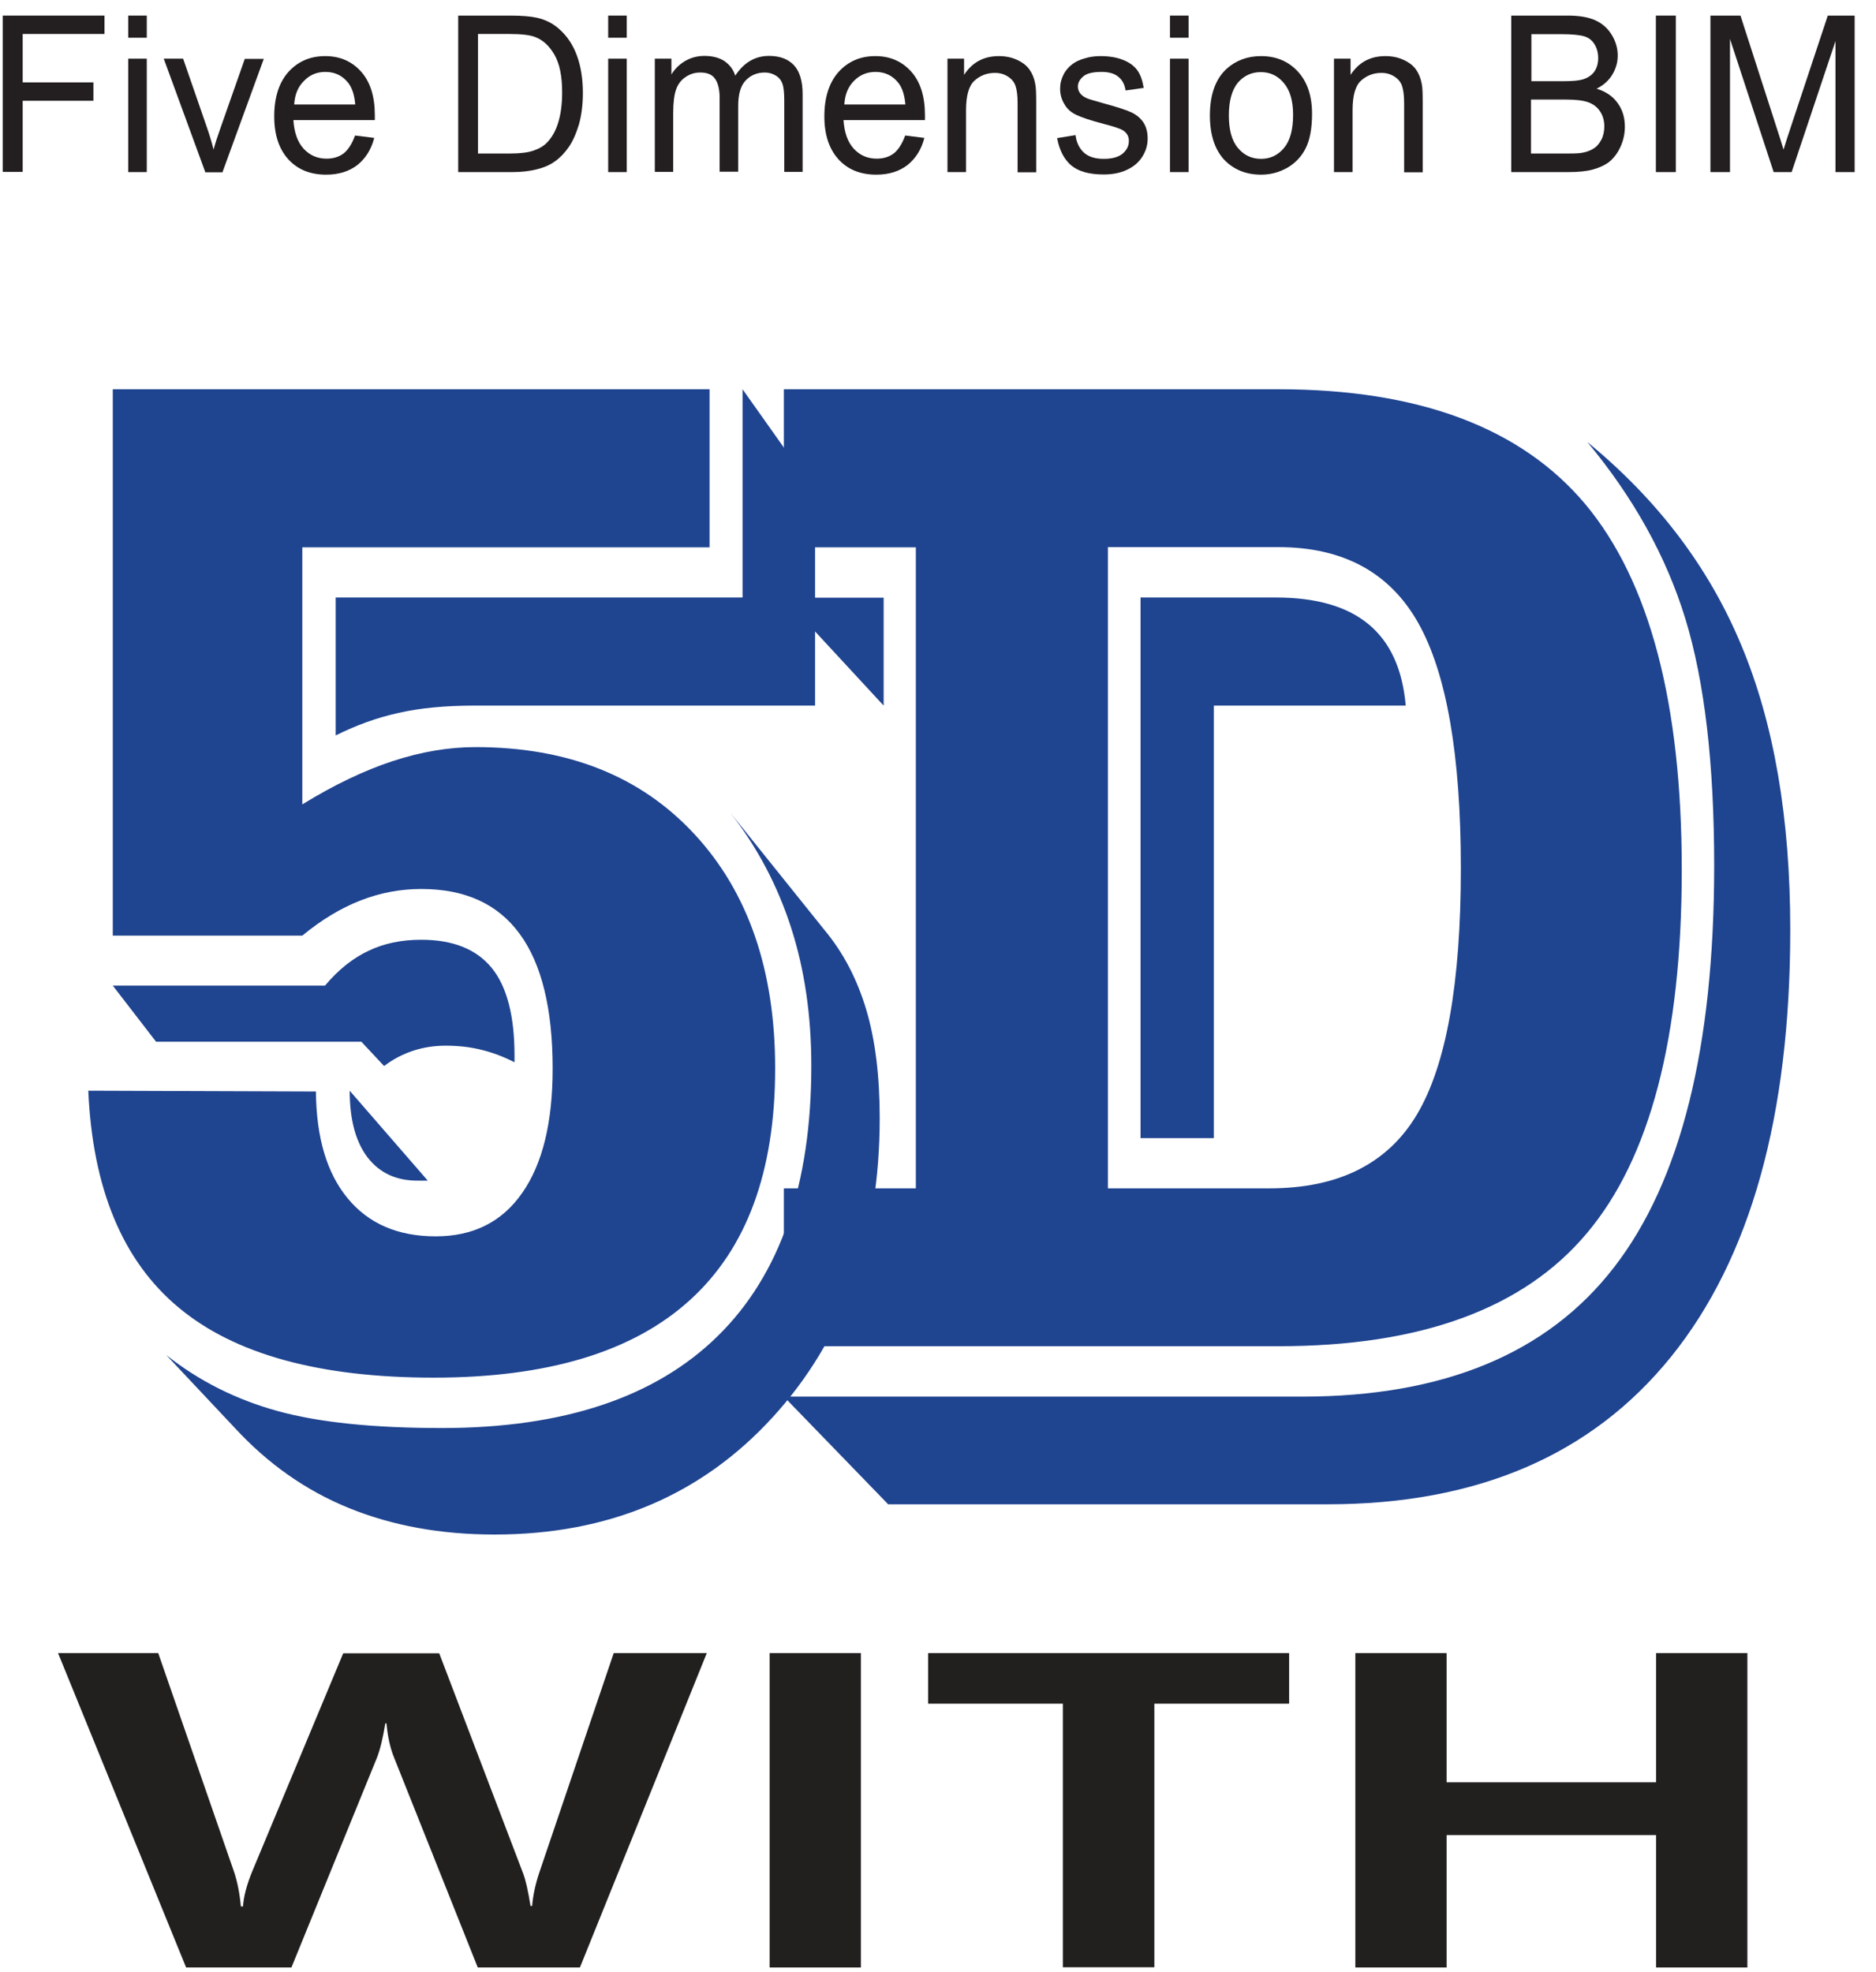
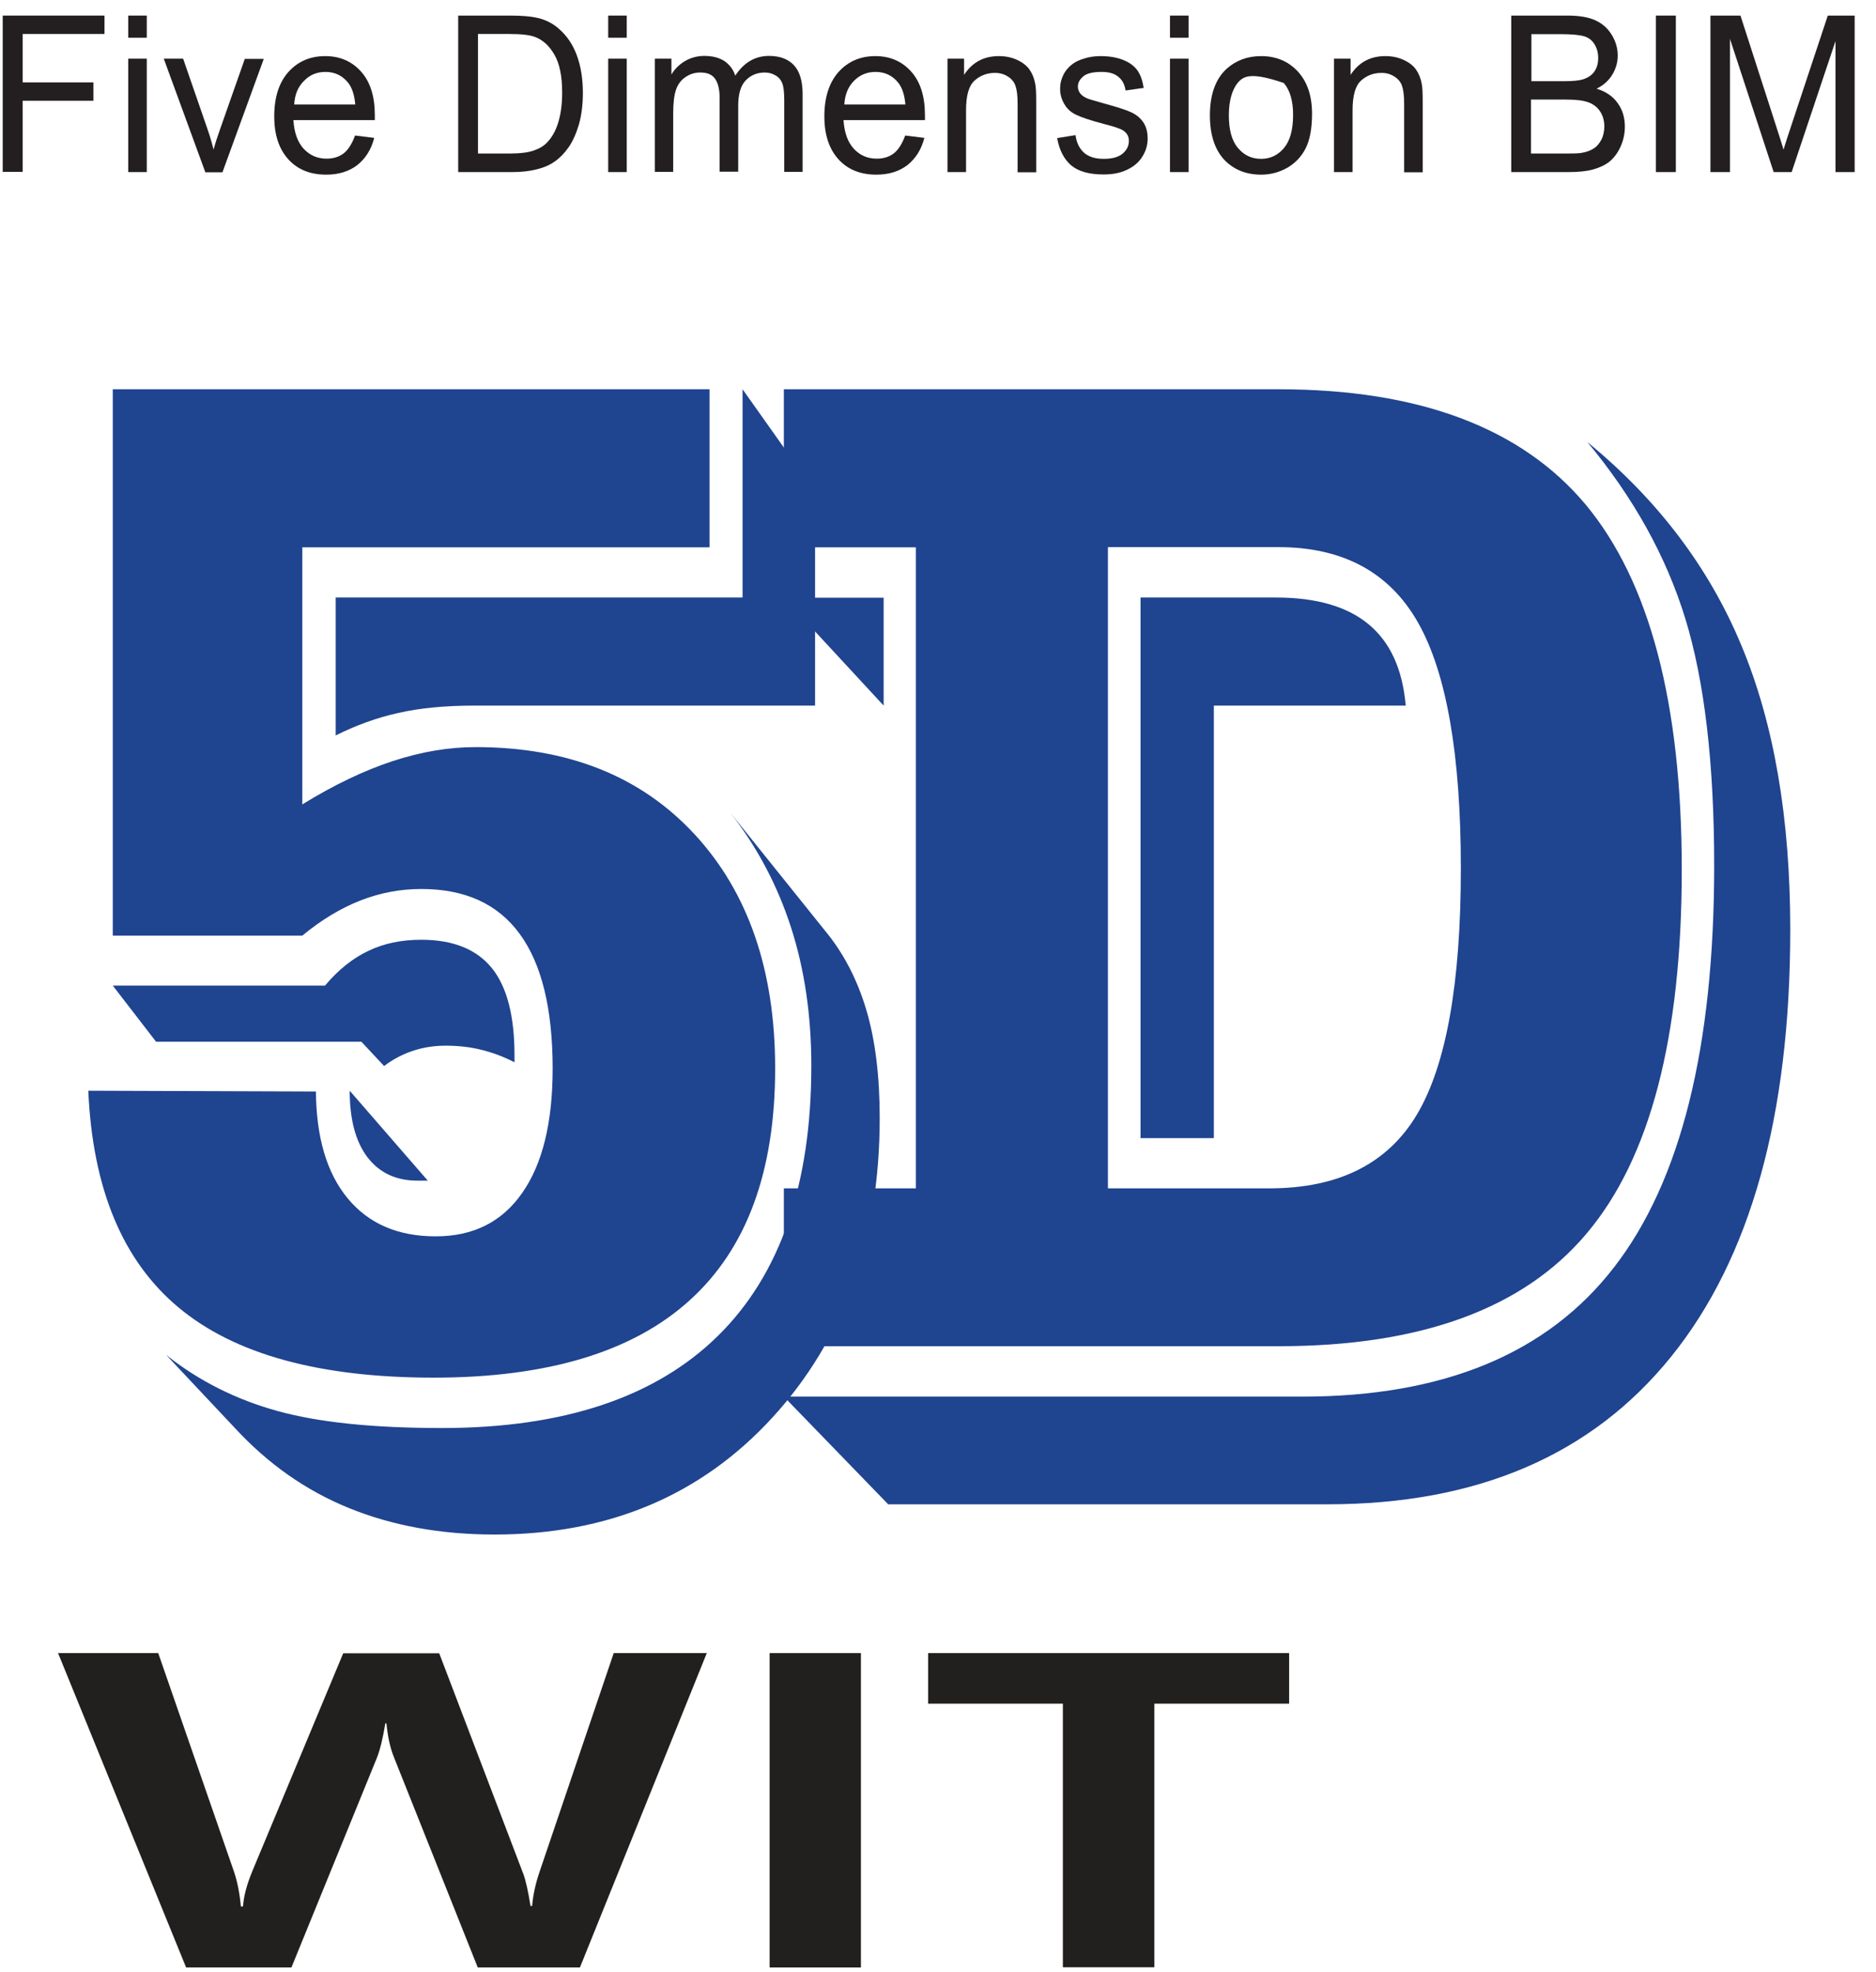
<svg xmlns="http://www.w3.org/2000/svg" width="78" height="82" viewBox="0 0 78 82" fill="none">
  <path d="M13.957 30.579V24.844H30.874V16.185L33.889 20.44V29.338H19.733C18.525 29.338 17.465 29.437 16.57 29.642C15.666 29.84 14.795 30.16 13.957 30.579ZM3.671 45.351L13.135 45.384C13.152 47.298 13.587 48.777 14.458 49.829C15.329 50.881 16.545 51.406 18.114 51.406C19.675 51.406 20.875 50.807 21.713 49.599C22.559 48.391 22.978 46.666 22.978 44.431C22.978 41.942 22.518 40.068 21.606 38.828C20.694 37.579 19.33 36.963 17.515 36.963C16.652 36.963 15.814 37.119 14.992 37.439C14.171 37.76 13.366 38.244 12.569 38.902H4.689V16.185H29.502V22.757H12.569V33.446C13.891 32.633 15.148 32.033 16.323 31.647C17.498 31.261 18.648 31.064 19.774 31.064C23.611 31.064 26.642 32.271 28.877 34.687C31.112 37.102 32.229 40.348 32.229 44.423C32.229 48.712 31.046 51.924 28.672 54.068C26.306 56.213 22.756 57.281 18.032 57.281C13.292 57.281 9.759 56.311 7.434 54.372C5.1 52.433 3.851 49.426 3.671 45.351ZM30.372 33.8L34.275 38.663C35.064 39.608 35.639 40.717 36.017 41.983C36.395 43.248 36.576 44.752 36.576 46.485C36.576 51.546 35.089 55.695 32.114 58.941C29.14 62.186 25.287 63.804 20.563 63.804C18.32 63.804 16.307 63.435 14.508 62.703C12.708 61.972 11.131 60.855 9.767 59.376L6.908 56.336C8.272 57.42 9.816 58.193 11.542 58.669C13.267 59.146 15.543 59.376 18.377 59.376C23.422 59.376 27.242 58.102 29.838 55.556C32.435 53.008 33.733 49.262 33.733 44.316C33.733 42.229 33.453 40.315 32.895 38.581C32.336 36.84 31.498 35.246 30.372 33.8ZM4.689 40.98H13.513C14.064 40.323 14.672 39.838 15.321 39.534C15.97 39.222 16.701 39.074 17.515 39.074C18.837 39.074 19.815 39.469 20.448 40.249C21.08 41.03 21.392 42.246 21.392 43.881V44.168C20.941 43.938 20.489 43.766 20.02 43.651C19.56 43.535 19.059 43.478 18.533 43.478C18.073 43.478 17.621 43.544 17.194 43.683C16.767 43.823 16.356 44.029 15.97 44.324L15.025 43.314H6.489L4.689 40.98ZM14.54 45.351L17.786 49.09H17.358C16.471 49.09 15.781 48.769 15.28 48.12C14.787 47.471 14.54 46.551 14.54 45.351Z" fill="#1F4490" />
  <path d="M32.591 55.983V49.41H38.079V22.757H32.591V16.185H53.155C58.997 16.185 63.253 17.787 65.923 20.974C68.585 24.171 69.924 29.232 69.924 36.166C69.924 43.117 68.61 48.161 65.972 51.283C63.343 54.413 59.071 55.974 53.164 55.974H32.591V55.983ZM36.937 62.556L32.591 58.07H54.141C60.016 58.07 64.337 56.279 67.106 52.696C69.883 49.114 71.272 43.544 71.272 35.993C71.272 31.746 70.869 28.32 70.072 25.723C69.275 23.127 67.911 20.679 65.997 18.378C68.922 20.777 71.058 23.595 72.405 26.841C73.761 30.086 74.435 34.021 74.435 38.655C74.435 46.403 72.783 52.318 69.481 56.41C66.178 60.502 61.421 62.547 55.201 62.547H36.937V62.556ZM46.065 49.41H52.786C55.653 49.41 57.699 48.383 58.915 46.337C60.131 44.291 60.739 40.882 60.739 36.108C60.739 31.401 60.147 27.991 58.964 25.896C57.781 23.801 55.842 22.749 53.155 22.749H46.065V49.41ZM50.469 47.323H47.421V24.844H53.04C54.725 24.844 56.014 25.214 56.91 25.962C57.806 26.709 58.315 27.827 58.447 29.338H50.469V47.323ZM36.74 29.338L32.591 24.852H36.74V29.338Z" fill="#1F4490" />
  <path d="M29.387 68.734L24.112 81.805H19.864L16.389 73.088C16.217 72.669 16.118 72.193 16.069 71.659H16.02C15.921 72.267 15.806 72.743 15.674 73.08L12.117 81.805H7.738L2.414 68.734H6.579L9.734 77.837C9.866 78.231 9.964 78.708 10.014 79.267H10.104C10.129 78.856 10.26 78.363 10.49 77.804L14.27 68.742H18.262L21.754 77.903C21.861 78.191 21.96 78.634 22.058 79.25H22.124C22.165 78.774 22.272 78.305 22.428 77.845L25.517 68.734H29.387V68.734Z" fill="#221F1F" />
  <path d="M35.795 68.734V81.805H31.999V68.734H35.795Z" fill="#221F1F" />
  <path d="M53.599 70.837H47.996V81.797H44.192V70.837H38.589V68.734H53.599V70.837Z" fill="#221F1F" />
-   <path d="M72.652 81.805H68.856V76.301H60.147V81.805H56.352V68.734H60.147V74.107H68.856V68.734H72.652V81.805Z" fill="#221F1F" />
  <path d="M0.113 7.155V0.648H4.345V1.413H0.943V3.425H3.884V4.19H0.943V7.147H0.113V7.155Z" fill="#231F20" />
  <path d="M5.331 1.56V0.648H6.103V1.569H5.331V1.56ZM5.331 7.155V2.44H6.103V7.155H5.331Z" fill="#231F20" />
  <path d="M8.535 7.156L6.809 2.44H7.614L8.592 5.266C8.699 5.57 8.798 5.891 8.88 6.219C8.945 5.973 9.044 5.669 9.167 5.324L10.178 2.448H10.967L9.249 7.164H8.535V7.156Z" fill="#231F20" />
  <path d="M14.762 5.635L15.559 5.734C15.436 6.219 15.198 6.588 14.861 6.86C14.524 7.122 14.088 7.262 13.563 7.262C12.897 7.262 12.371 7.048 11.985 6.621C11.599 6.194 11.402 5.602 11.402 4.838C11.402 4.05 11.599 3.433 11.993 2.99C12.388 2.554 12.897 2.333 13.522 2.333C14.13 2.333 14.623 2.546 15.009 2.973C15.395 3.401 15.584 4.009 15.584 4.781C15.584 4.83 15.584 4.896 15.584 4.994H12.199C12.232 5.512 12.371 5.906 12.626 6.186C12.881 6.457 13.193 6.597 13.579 6.597C13.858 6.597 14.105 6.523 14.302 6.367C14.483 6.219 14.639 5.972 14.762 5.635ZM12.232 4.345H14.77C14.738 3.951 14.639 3.655 14.483 3.45C14.236 3.138 13.916 2.99 13.53 2.99C13.177 2.99 12.881 3.113 12.643 3.36C12.388 3.606 12.256 3.935 12.232 4.345Z" fill="#231F20" />
  <path d="M19.051 7.155V0.648H21.212C21.697 0.648 22.075 0.681 22.329 0.739C22.691 0.821 22.995 0.977 23.249 1.207C23.578 1.495 23.825 1.864 23.989 2.316C24.153 2.768 24.235 3.286 24.235 3.861C24.235 4.354 24.178 4.789 24.071 5.175C23.956 5.553 23.816 5.874 23.644 6.12C23.471 6.367 23.282 6.564 23.069 6.712C22.863 6.86 22.617 6.967 22.321 7.04C22.025 7.114 21.697 7.155 21.31 7.155H19.051V7.155ZM19.881 6.383H21.22C21.631 6.383 21.959 6.342 22.189 6.26C22.428 6.178 22.608 6.071 22.748 5.923C22.945 5.718 23.102 5.447 23.208 5.101C23.315 4.756 23.373 4.337 23.373 3.844C23.373 3.163 23.266 2.645 23.052 2.275C22.839 1.905 22.576 1.667 22.264 1.544C22.042 1.454 21.68 1.413 21.187 1.413H19.873V6.383H19.881Z" fill="#231F20" />
  <path d="M25.287 1.56V0.648H26.059V1.569H25.287V1.56ZM25.287 7.155V2.44H26.059V7.155H25.287Z" fill="#231F20" />
  <path d="M27.226 7.156V2.44H27.916V3.097C28.056 2.867 28.245 2.678 28.483 2.538C28.721 2.399 28.992 2.325 29.288 2.325C29.625 2.325 29.904 2.399 30.118 2.538C30.331 2.686 30.488 2.883 30.57 3.146C30.931 2.596 31.399 2.325 31.975 2.325C32.426 2.325 32.772 2.456 33.01 2.711C33.248 2.966 33.371 3.368 33.371 3.91V7.147H32.607V4.173C32.607 3.853 32.583 3.623 32.533 3.483C32.484 3.343 32.394 3.228 32.262 3.146C32.131 3.064 31.975 3.015 31.802 3.015C31.482 3.015 31.219 3.122 31.005 3.343C30.792 3.565 30.693 3.919 30.693 4.403V7.139H29.921V4.075C29.921 3.721 29.855 3.45 29.732 3.278C29.608 3.097 29.403 3.015 29.116 3.015C28.902 3.015 28.697 3.072 28.516 3.196C28.335 3.311 28.195 3.483 28.113 3.713C28.031 3.943 27.99 4.272 27.99 4.699V7.147H27.226V7.156Z" fill="#231F20" />
  <path d="M37.636 5.635L38.433 5.734C38.309 6.219 38.071 6.588 37.734 6.86C37.398 7.122 36.962 7.262 36.436 7.262C35.771 7.262 35.245 7.048 34.859 6.621C34.473 6.194 34.275 5.602 34.275 4.838C34.275 4.05 34.473 3.433 34.867 2.99C35.261 2.554 35.771 2.333 36.395 2.333C37.003 2.333 37.496 2.546 37.882 2.973C38.268 3.401 38.457 4.009 38.457 4.781C38.457 4.83 38.457 4.896 38.457 4.994H35.072C35.105 5.512 35.245 5.906 35.5 6.186C35.754 6.457 36.066 6.597 36.453 6.597C36.732 6.597 36.978 6.523 37.176 6.367C37.356 6.219 37.513 5.972 37.636 5.635ZM35.105 4.345H37.644C37.611 3.951 37.513 3.655 37.356 3.45C37.11 3.138 36.789 2.99 36.403 2.99C36.05 2.99 35.754 3.113 35.508 3.36C35.261 3.606 35.13 3.935 35.105 4.345Z" fill="#231F20" />
  <path d="M39.394 7.155V2.439H40.084V3.113C40.421 2.595 40.897 2.333 41.53 2.333C41.801 2.333 42.056 2.382 42.286 2.489C42.516 2.595 42.688 2.727 42.803 2.891C42.918 3.056 43.001 3.253 43.042 3.483C43.075 3.631 43.083 3.894 43.083 4.263V7.164H42.31V4.296C42.31 3.967 42.278 3.729 42.22 3.565C42.163 3.401 42.056 3.277 41.9 3.179C41.744 3.08 41.571 3.031 41.366 3.031C41.037 3.031 40.758 3.138 40.519 3.351C40.281 3.565 40.166 3.976 40.166 4.584V7.155H39.394Z" fill="#231F20" />
  <path d="M43.954 5.742L44.718 5.619C44.759 5.939 44.882 6.178 45.071 6.35C45.268 6.523 45.539 6.605 45.893 6.605C46.246 6.605 46.509 6.531 46.682 6.383C46.854 6.235 46.936 6.063 46.936 5.857C46.936 5.676 46.862 5.537 46.706 5.43C46.599 5.356 46.337 5.266 45.917 5.159C45.351 5.011 44.964 4.879 44.743 4.773C44.521 4.666 44.356 4.518 44.25 4.321C44.135 4.132 44.077 3.918 44.077 3.688C44.077 3.475 44.126 3.286 44.217 3.105C44.307 2.924 44.439 2.776 44.595 2.661C44.718 2.571 44.874 2.489 45.088 2.431C45.293 2.365 45.515 2.333 45.753 2.333C46.106 2.333 46.419 2.382 46.69 2.489C46.961 2.595 47.158 2.743 47.289 2.924C47.421 3.105 47.503 3.351 47.552 3.655L46.797 3.762C46.764 3.516 46.665 3.327 46.501 3.195C46.337 3.056 46.106 2.99 45.802 2.99C45.449 2.99 45.194 3.047 45.047 3.171C44.899 3.294 44.816 3.433 44.816 3.598C44.816 3.705 44.849 3.795 44.907 3.877C44.973 3.967 45.071 4.033 45.203 4.091C45.277 4.124 45.507 4.189 45.885 4.296C46.427 4.444 46.813 4.567 47.027 4.666C47.24 4.764 47.413 4.904 47.536 5.085C47.659 5.266 47.717 5.496 47.717 5.767C47.717 6.03 47.643 6.284 47.495 6.514C47.347 6.753 47.133 6.933 46.846 7.065C46.566 7.196 46.246 7.254 45.885 7.254C45.293 7.254 44.841 7.131 44.537 6.876C44.241 6.621 44.044 6.243 43.954 5.742Z" fill="#231F20" />
  <path d="M48.645 1.56V0.648H49.418V1.569H48.645V1.56ZM48.645 7.155V2.44H49.418V7.155H48.645Z" fill="#231F20" />
-   <path d="M50.305 4.797C50.305 3.926 50.543 3.277 51.003 2.858C51.389 2.513 51.866 2.333 52.433 2.333C53.057 2.333 53.566 2.546 53.961 2.973C54.355 3.401 54.552 3.984 54.552 4.732C54.552 5.34 54.462 5.816 54.289 6.161C54.117 6.506 53.862 6.777 53.525 6.975C53.188 7.164 52.827 7.262 52.433 7.262C51.8 7.262 51.282 7.048 50.888 6.629C50.502 6.202 50.305 5.594 50.305 4.797ZM51.093 4.797C51.093 5.397 51.217 5.857 51.471 6.153C51.726 6.457 52.047 6.605 52.433 6.605C52.811 6.605 53.131 6.457 53.386 6.153C53.64 5.849 53.764 5.389 53.764 4.773C53.764 4.189 53.632 3.746 53.377 3.45C53.123 3.146 52.802 2.998 52.424 2.998C52.038 2.998 51.718 3.146 51.463 3.442C51.225 3.737 51.093 4.189 51.093 4.797Z" fill="#231F20" />
+   <path d="M50.305 4.797C50.305 3.926 50.543 3.277 51.003 2.858C51.389 2.513 51.866 2.333 52.433 2.333C53.057 2.333 53.566 2.546 53.961 2.973C54.355 3.401 54.552 3.984 54.552 4.732C54.552 5.34 54.462 5.816 54.289 6.161C54.117 6.506 53.862 6.777 53.525 6.975C53.188 7.164 52.827 7.262 52.433 7.262C51.8 7.262 51.282 7.048 50.888 6.629C50.502 6.202 50.305 5.594 50.305 4.797ZM51.093 4.797C51.093 5.397 51.217 5.857 51.471 6.153C51.726 6.457 52.047 6.605 52.433 6.605C52.811 6.605 53.131 6.457 53.386 6.153C53.64 5.849 53.764 5.389 53.764 4.773C53.764 4.189 53.632 3.746 53.377 3.45C52.038 2.998 51.718 3.146 51.463 3.442C51.225 3.737 51.093 4.189 51.093 4.797Z" fill="#231F20" />
  <path d="M55.464 7.155V2.439H56.154V3.113C56.491 2.595 56.968 2.333 57.6 2.333C57.872 2.333 58.126 2.382 58.356 2.489C58.586 2.595 58.759 2.727 58.874 2.891C58.989 3.056 59.071 3.253 59.112 3.483C59.145 3.631 59.153 3.894 59.153 4.263V7.164H58.381V4.296C58.381 3.967 58.348 3.729 58.291 3.565C58.233 3.401 58.126 3.277 57.97 3.179C57.814 3.08 57.642 3.031 57.436 3.031C57.108 3.031 56.828 3.138 56.59 3.351C56.352 3.565 56.237 3.976 56.237 4.584V7.155H55.464Z" fill="#231F20" />
  <path d="M62.834 7.155V0.648H65.184C65.66 0.648 66.046 0.714 66.334 0.846C66.621 0.977 66.852 1.182 67.016 1.454C67.18 1.725 67.262 2.012 67.262 2.308C67.262 2.587 67.188 2.85 67.041 3.097C66.893 3.343 66.679 3.54 66.383 3.688C66.761 3.803 67.057 4.001 67.254 4.28C67.46 4.559 67.558 4.888 67.558 5.266C67.558 5.57 67.492 5.857 67.369 6.12C67.246 6.383 67.09 6.58 66.909 6.728C66.728 6.868 66.498 6.975 66.227 7.049C65.956 7.123 65.611 7.155 65.217 7.155H62.834ZM63.664 3.376H65.019C65.389 3.376 65.652 3.351 65.808 3.302C66.022 3.236 66.178 3.13 66.285 2.982C66.391 2.834 66.449 2.645 66.449 2.415C66.449 2.201 66.4 2.012 66.301 1.848C66.203 1.684 66.063 1.569 65.874 1.511C65.685 1.454 65.373 1.421 64.921 1.421H63.672V3.376H63.664ZM63.664 6.383H65.225C65.496 6.383 65.685 6.375 65.792 6.35C65.981 6.317 66.145 6.252 66.268 6.17C66.4 6.087 66.498 5.964 66.581 5.808C66.663 5.652 66.704 5.463 66.704 5.258C66.704 5.019 66.646 4.806 66.523 4.625C66.4 4.444 66.235 4.321 66.022 4.247C65.808 4.173 65.504 4.14 65.102 4.14H63.656V6.383H63.664Z" fill="#231F20" />
  <path d="M68.848 7.155V0.648H69.678V7.155H68.848Z" fill="#231F20" />
  <path d="M71.116 7.155V0.648H72.365L73.852 5.258C73.991 5.685 74.09 6.005 74.156 6.219C74.23 5.981 74.336 5.636 74.493 5.175L75.996 0.648H77.113V7.155H76.316V1.708L74.493 7.155H73.745L71.929 1.618V7.155H71.116V7.155Z" fill="#231F20" />
</svg>